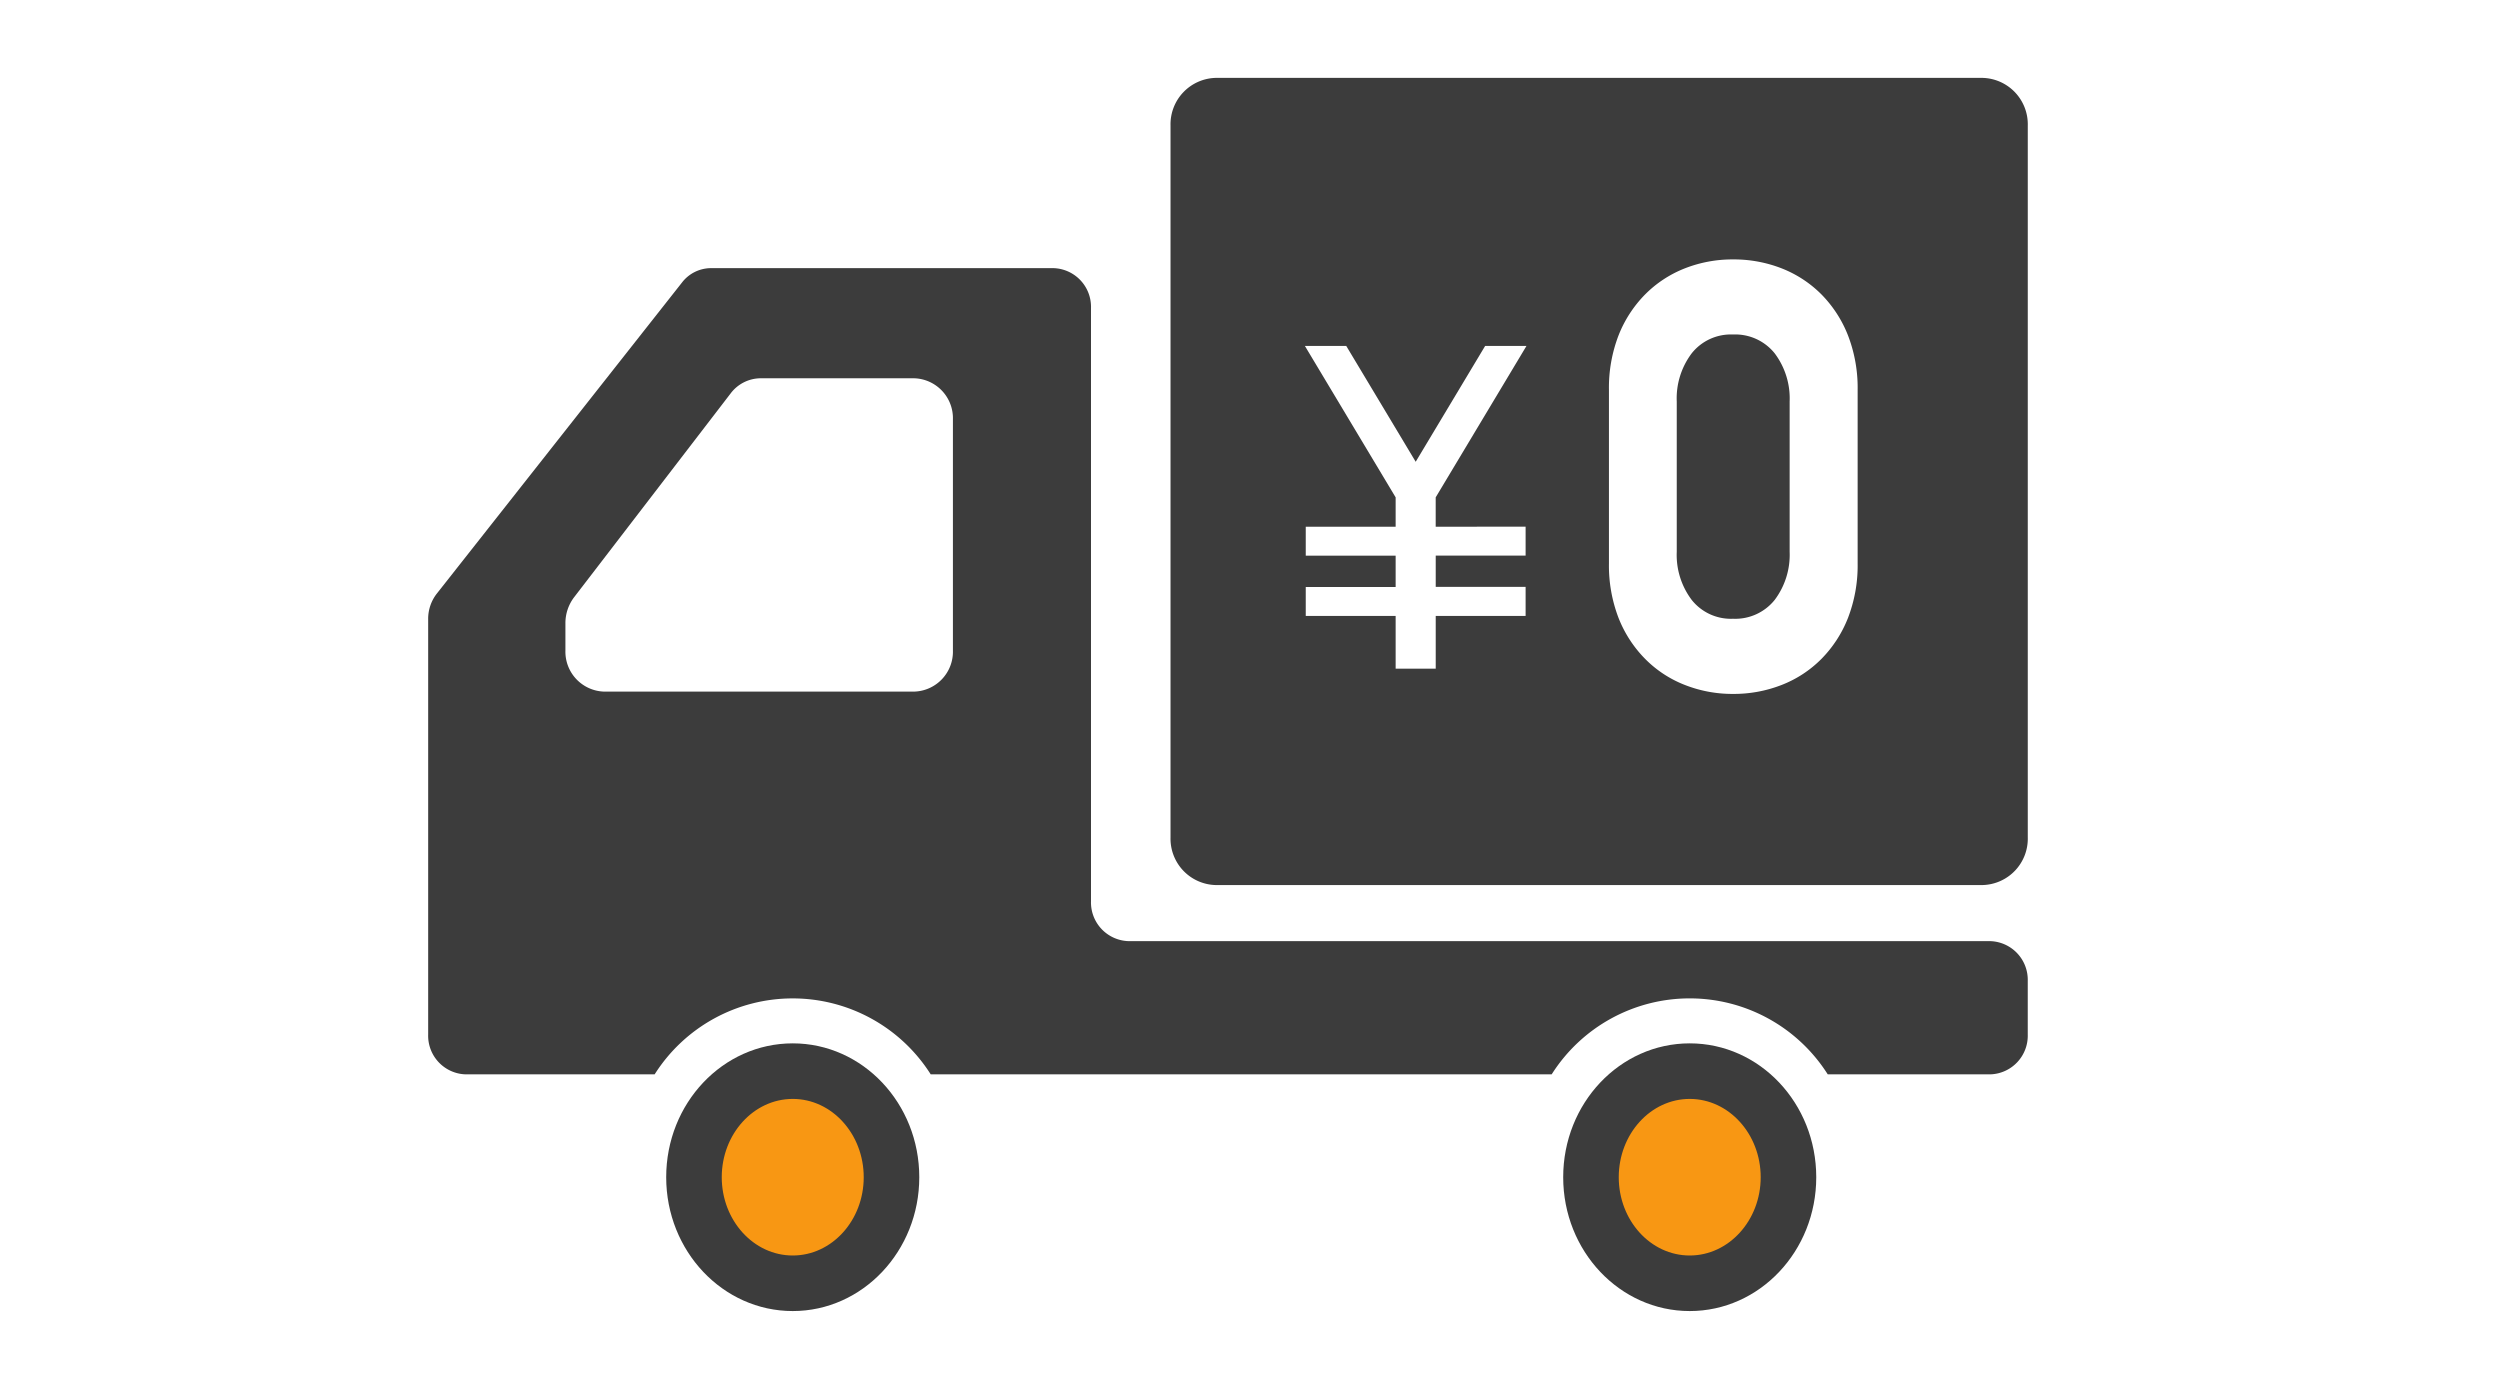
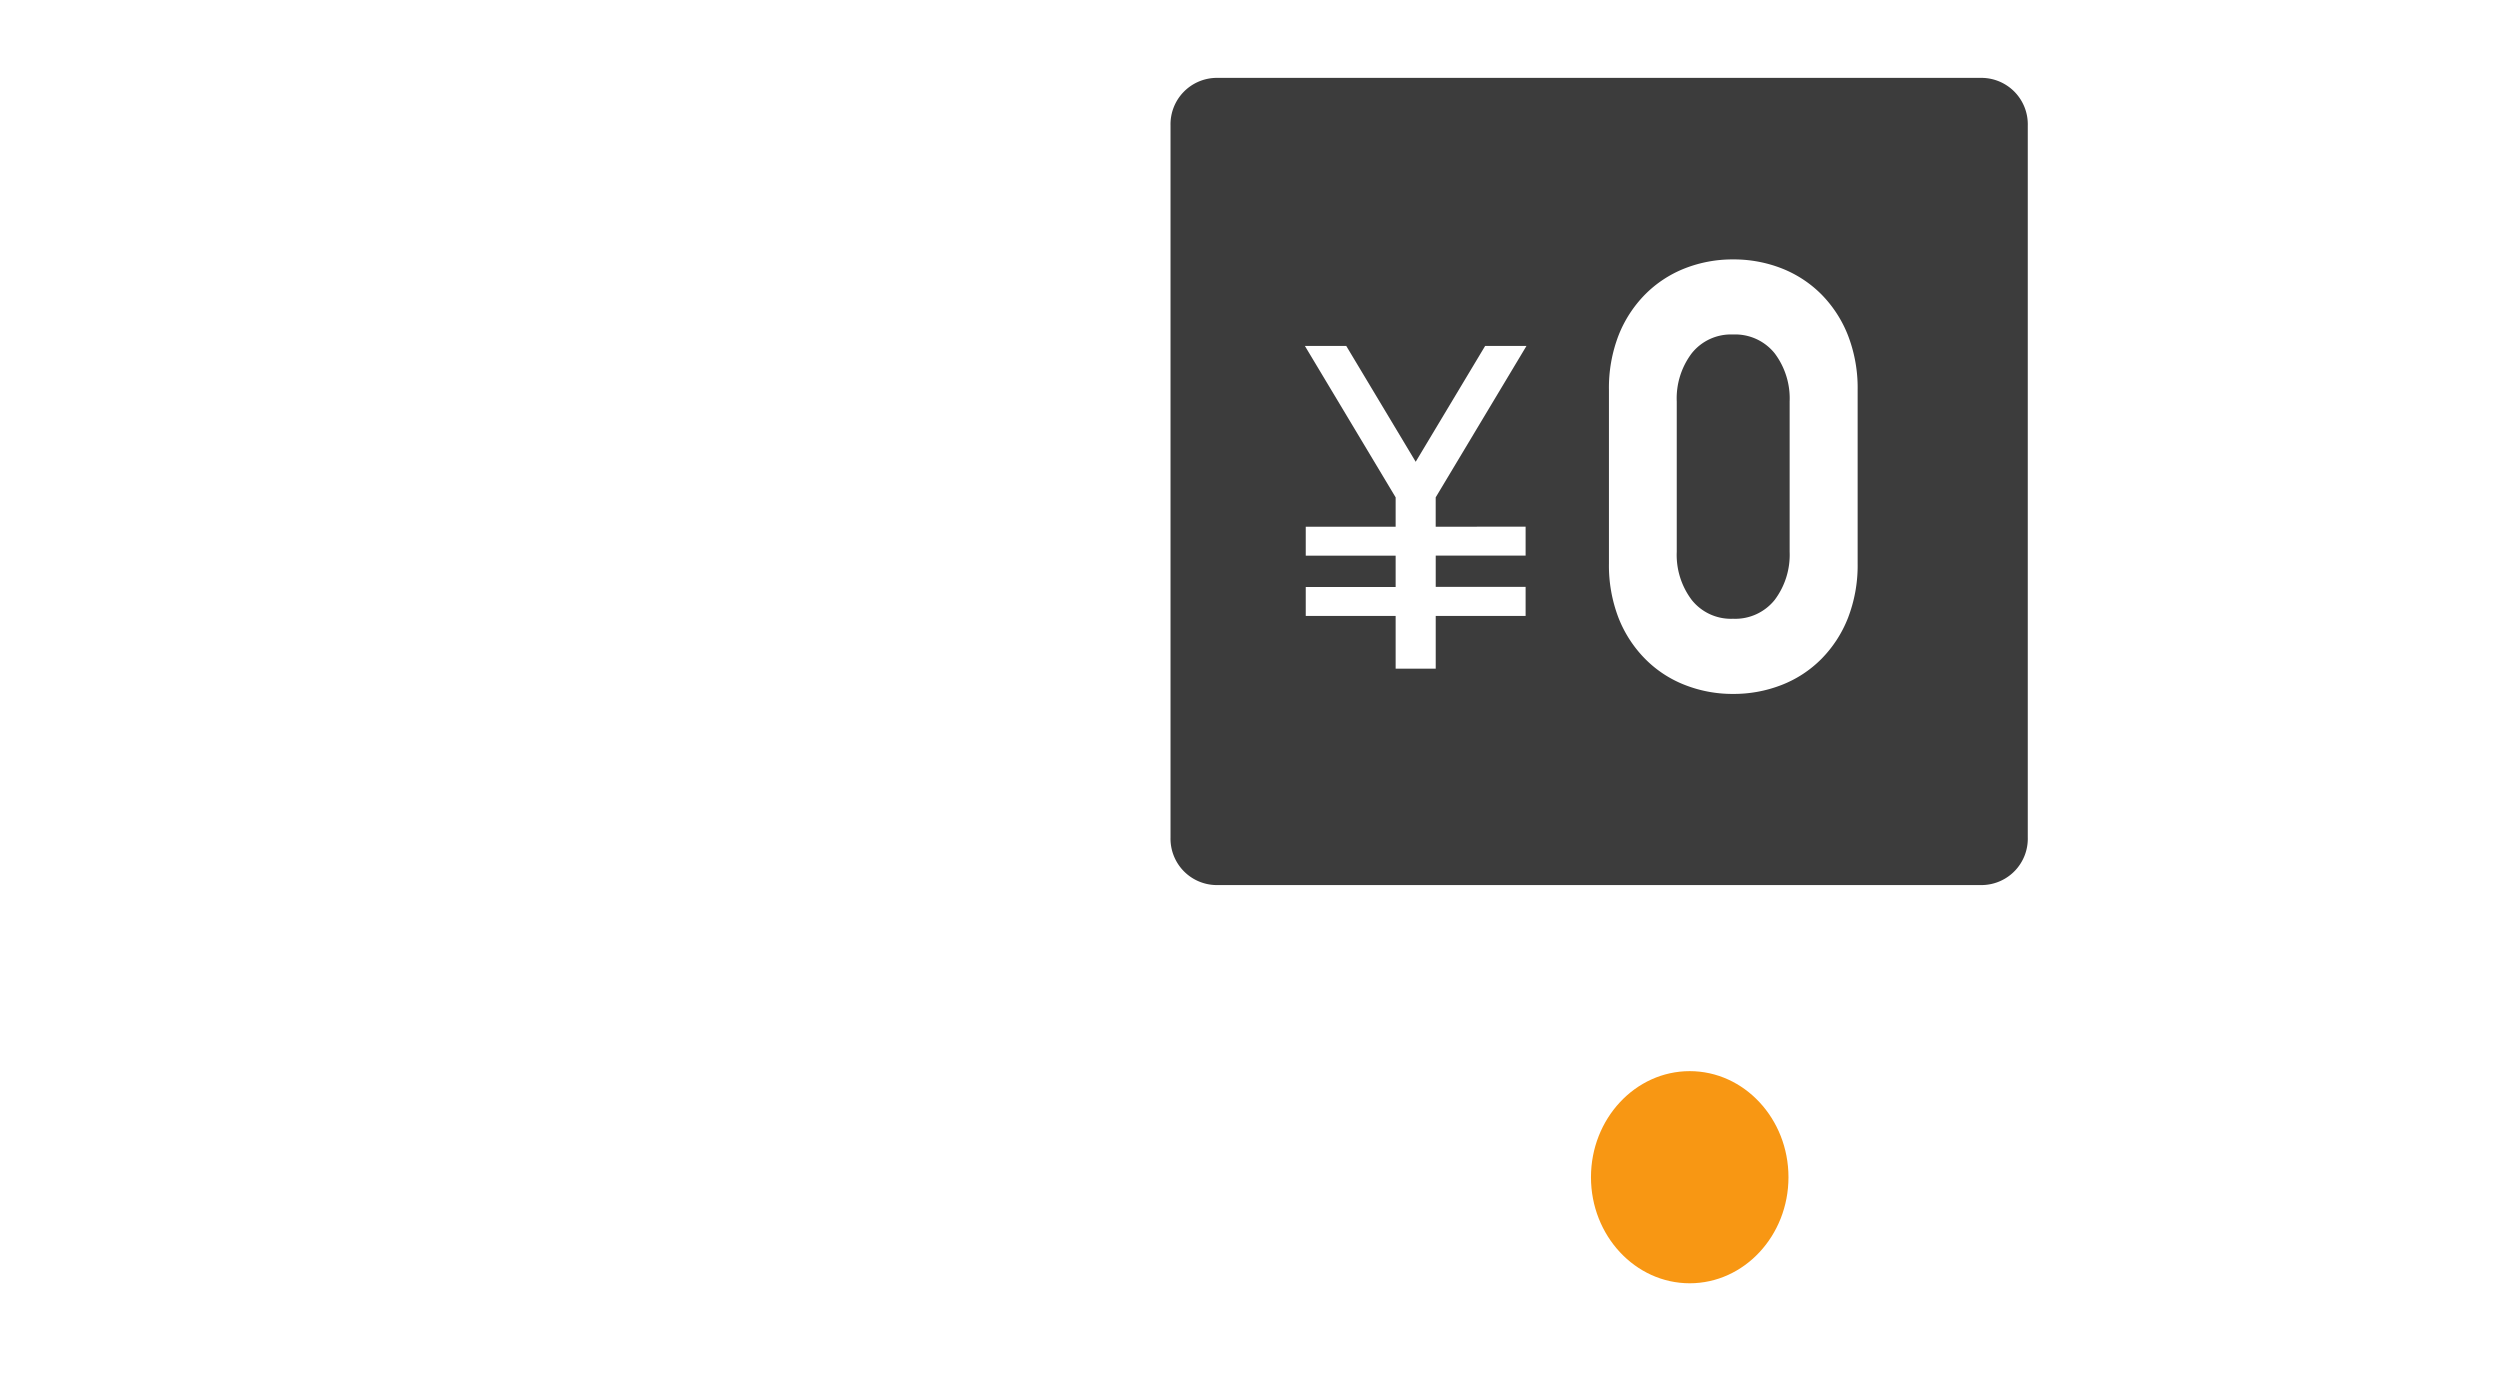
<svg xmlns="http://www.w3.org/2000/svg" id="グループ_3247" data-name="グループ 3247" width="90" height="50" viewBox="0 0 90 50">
  <g id="グループ_2529" data-name="グループ 2529" transform="translate(15.414 2.804)">
    <g id="パス_27460" data-name="パス 27460" transform="translate(-388.478 -417.831)" fill="#f89713">
-       <path d="M 401.603 461.225 C 399.642 461.225 398.047 459.512 398.047 457.407 C 398.047 455.301 399.642 453.588 401.603 453.588 C 403.563 453.588 405.158 455.301 405.158 457.407 C 405.158 459.512 403.563 461.225 401.603 461.225 Z" stroke="none" />
-       <path d="M 401.603 454.588 C 400.193 454.588 399.047 455.853 399.047 457.407 C 399.047 458.961 400.193 460.225 401.603 460.225 C 403.012 460.225 404.158 458.961 404.158 457.407 C 404.158 455.853 403.012 454.588 401.603 454.588 M 401.603 452.588 C 404.117 452.588 406.158 454.744 406.158 457.407 C 406.158 460.067 404.117 462.225 401.603 462.225 C 399.086 462.225 397.047 460.067 397.047 457.407 C 397.047 454.744 399.086 452.588 401.603 452.588 Z" stroke="none" fill="#3c3c3c" />
-     </g>
-     <path id="パス_27461" data-name="パス 27461" d="M434.233,414.783H403.215a1.394,1.394,0,0,1-1.353-1.432V391.987a1.394,1.394,0,0,0-1.354-1.432h-12.33a1.322,1.322,0,0,0-1.038.515l-8.827,11.2a1.472,1.472,0,0,0-.313.914v14.965a1.392,1.392,0,0,0,1.353,1.43h6.8a5.883,5.883,0,0,1,9.939,0h22.354a5.882,5.882,0,0,1,9.939,0h5.847a1.392,1.392,0,0,0,1.353-1.43v-1.937A1.393,1.393,0,0,0,434.233,414.783Zm-51.292-10.459v-.989a1.538,1.538,0,0,1,.312-.931l5.636-7.339a1.362,1.362,0,0,1,1.083-.545h5.519a1.438,1.438,0,0,1,1.4,1.476v8.328a1.438,1.438,0,0,1-1.4,1.476H384.336A1.438,1.438,0,0,1,382.941,404.324Z" transform="translate(-378 -383.706)" fill="#3c3c3c" />
+       </g>
    <g id="パス_27462" data-name="パス 27462" transform="translate(-427.964 -417.831)" fill="#f89713">
      <path d="M 473.38 461.225 C 471.42 461.225 469.825 459.512 469.825 457.407 C 469.825 455.301 471.42 453.588 473.38 453.588 C 475.34 453.588 476.935 455.301 476.935 457.407 C 476.935 459.512 475.34 461.225 473.38 461.225 Z" stroke="none" />
-       <path d="M 473.38 454.588 C 471.971 454.588 470.825 455.853 470.825 457.407 C 470.825 458.961 471.971 460.225 473.38 460.225 C 474.789 460.225 475.935 458.961 475.935 457.407 C 475.935 455.853 474.789 454.588 473.38 454.588 M 473.38 452.588 C 475.897 452.588 477.935 454.744 477.935 457.407 C 477.935 460.067 475.897 462.225 473.38 462.225 C 470.864 462.225 468.825 460.067 468.825 457.407 C 468.825 454.744 470.864 452.588 473.38 452.588 Z" stroke="none" fill="#3c3c3c" />
    </g>
    <path id="パス_27463" data-name="パス 27463" d="M479.934,406.1a1.819,1.819,0,0,0,1.5-.676,2.7,2.7,0,0,0,.54-1.735v-5.409a2.7,2.7,0,0,0-.54-1.737,1.82,1.82,0,0,0-1.5-.676,1.8,1.8,0,0,0-1.484.676,2.693,2.693,0,0,0-.54,1.737v5.409a2.69,2.69,0,0,0,.54,1.735A1.8,1.8,0,0,0,479.934,406.1Z" transform="translate(-432.961 -386.629)" fill="#3c3c3c" />
    <path id="パス_27464" data-name="パス 27464" d="M466.64,375.331H439.026a1.671,1.671,0,0,0-1.623,1.716v25.627a1.67,1.67,0,0,0,1.623,1.715H466.64a1.67,1.67,0,0,0,1.624-1.715V377.047A1.672,1.672,0,0,0,466.64,375.331Zm-16.454,16.155v1.042H446.95v1.127h3.236V394.7H446.95V396.6h-1.443V394.7h-3.236v-1.041h3.236v-1.127h-3.236v-1.042h3.236v-1.058l-3.267-5.451h1.489l2.5,4.17,2.5-4.17h1.488l-3.268,5.451v1.058Zm3,1.322v-6.242a5.249,5.249,0,0,1,.348-1.971,4.375,4.375,0,0,1,.96-1.474,4.151,4.151,0,0,1,1.424-.933,4.687,4.687,0,0,1,1.733-.322,4.735,4.735,0,0,1,1.753.322,4.16,4.16,0,0,1,1.427.933,4.371,4.371,0,0,1,.958,1.474,5.239,5.239,0,0,1,.35,1.971v6.242a5.243,5.243,0,0,1-.35,1.971,4.37,4.37,0,0,1-.958,1.473,4.117,4.117,0,0,1-1.427.933,4.717,4.717,0,0,1-1.753.323,4.668,4.668,0,0,1-1.733-.323,4.107,4.107,0,0,1-1.424-.933,4.373,4.373,0,0,1-.96-1.473A5.252,5.252,0,0,1,453.186,392.808Z" transform="translate(-410.678 -375.331)" fill="#3c3c3c" />
  </g>
  <rect id="長方形_2357" data-name="長方形 2357" width="90" height="50" fill="none" />
</svg>